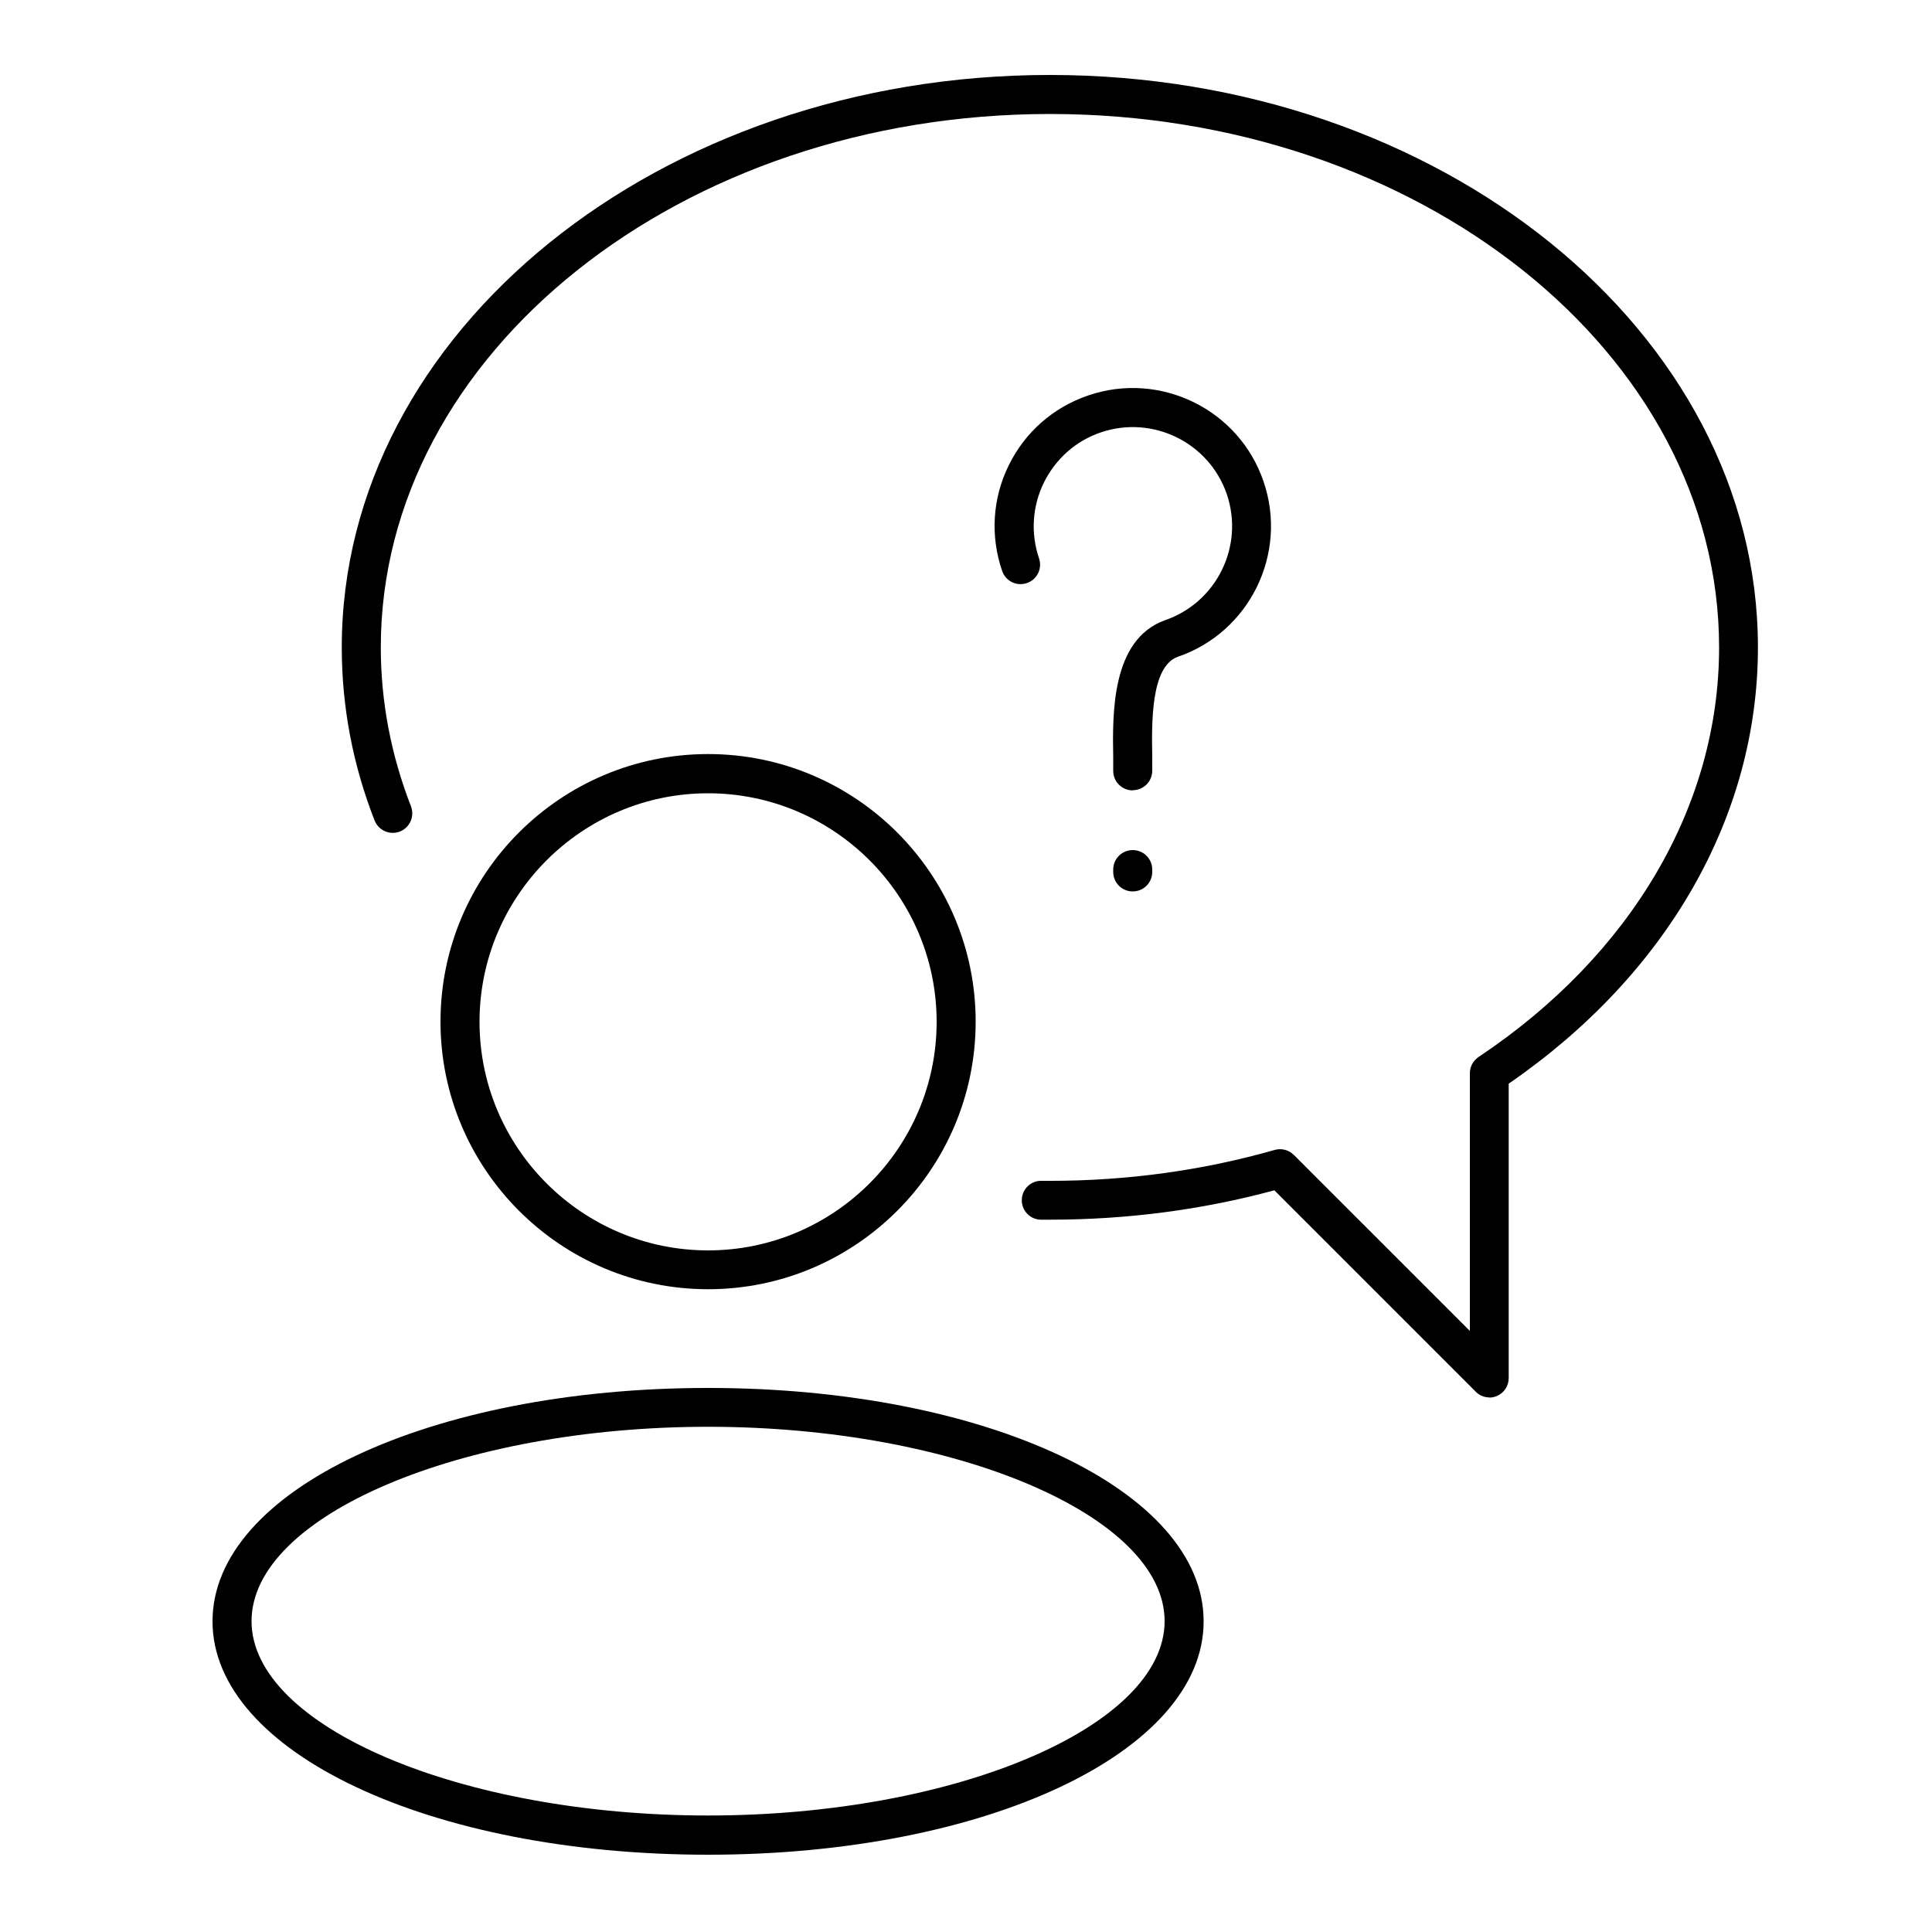
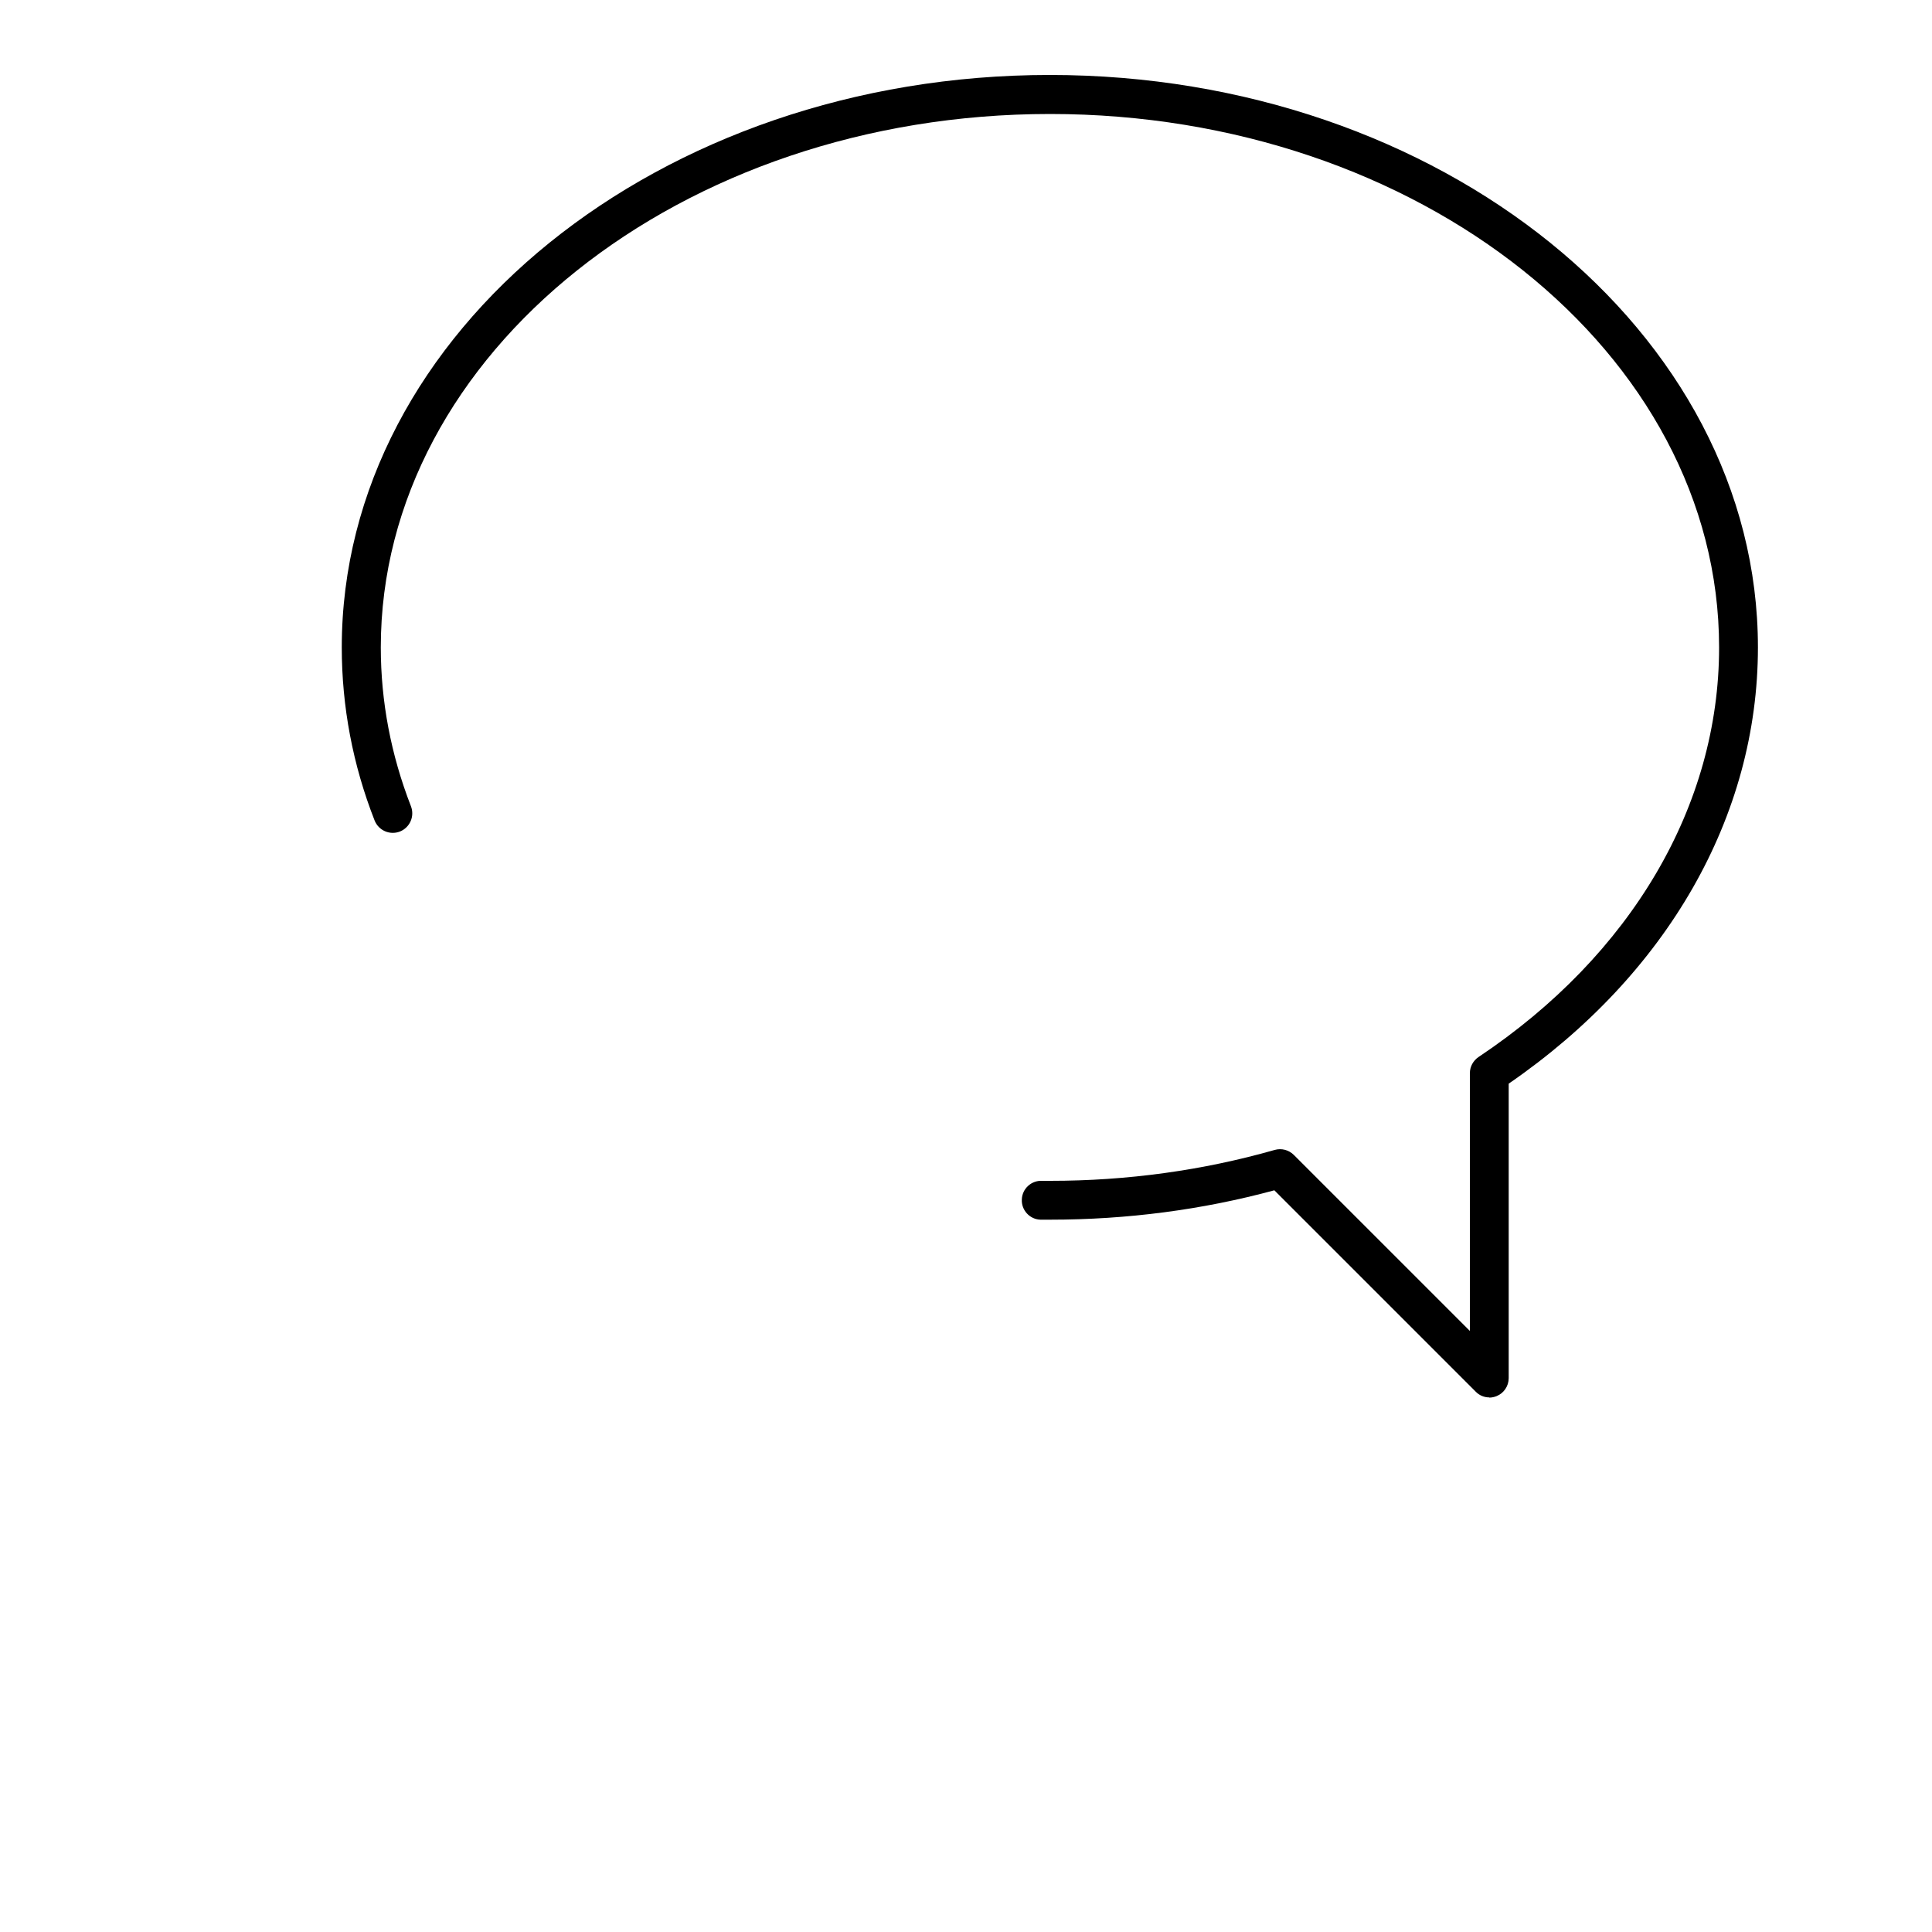
<svg xmlns="http://www.w3.org/2000/svg" id="Lager_1" viewBox="0 0 100 100">
  <defs>
    <style>.cls-1{stroke-width:0px;}</style>
  </defs>
  <path class="cls-1" d="m77.09,72.33c-.26,0-.52-.1-.71-.3l-10.42-10.42c-3.73,1.01-7.63,1.52-11.6,1.52-.17,0-.34,0-.51,0-.56-.02-.99-.5-.96-1.05.02-.56.5-.99,1.05-.96.14,0,.28,0,.42,0,3.99,0,7.9-.54,11.62-1.6.35-.1.73,0,.99.26l9.11,9.11v-13.34c0-.34.17-.65.45-.84,7.91-5.28,12.45-13.01,12.45-21.2,0-15.23-15.53-27.61-34.63-27.61s-34.64,12.39-34.64,27.61c0,2.81.53,5.57,1.56,8.22.2.52-.05,1.1-.57,1.31-.52.2-1.1-.05-1.31-.57-1.13-2.88-1.7-5.9-1.7-8.96,0-16.34,16.44-29.63,36.65-29.63s36.65,13.29,36.65,29.63c0,8.73-4.69,16.93-12.9,22.58v15.24c0,.41-.25.78-.62.93-.12.05-.26.08-.39.08Z" />
-   <path class="cls-1" d="m36.65,96c-14.38,0-25.65-5.31-25.65-12.08s11.26-12.08,25.65-12.08,25.65,5.31,25.65,12.08-11.27,12.08-25.65,12.08Zm0-22.15c-12.81,0-23.63,4.61-23.63,10.06s10.82,10.06,23.63,10.06,23.63-4.61,23.63-10.06-10.82-10.06-23.63-10.06Z" />
-   <path class="cls-1" d="m36.65,66.73c-7.63,0-13.85-6.21-13.85-13.85s6.21-13.85,13.85-13.85,13.85,6.21,13.85,13.85-6.21,13.85-13.85,13.85Zm0-25.67c-6.52,0-11.83,5.31-11.83,11.83s5.31,11.83,11.83,11.83,11.83-5.31,11.83-11.83-5.31-11.83-11.83-11.83Z" />
-   <path class="cls-1" d="m58.63,40.91c-.56,0-1.01-.45-1.01-1.01,0-.21,0-.43,0-.68-.04-2.28-.1-6.1,2.66-7.11,2.7-.92,4.13-3.85,3.22-6.53-.92-2.68-3.84-4.11-6.52-3.2-1.3.44-2.34,1.37-2.95,2.6-.6,1.23-.69,2.62-.25,3.92.18.53-.1,1.1-.63,1.28-.53.18-1.1-.1-1.28-.63-.62-1.81-.5-3.75.34-5.46.84-1.72,2.3-3,4.11-3.62,3.73-1.28,7.81.72,9.08,4.45,1.28,3.73-.72,7.81-4.45,9.08-1.39.51-1.34,3.43-1.31,5.18,0,.26,0,.5,0,.71,0,.56-.45,1.01-1.01,1.01Z" />
-   <path class="cls-1" d="m58.63,46.14c-.56,0-1.01-.45-1.01-1.01v-.12c0-.56.45-1.01,1.01-1.01s1.01.45,1.01,1.01v.12c0,.56-.45,1.01-1.01,1.01Z" />
</svg>